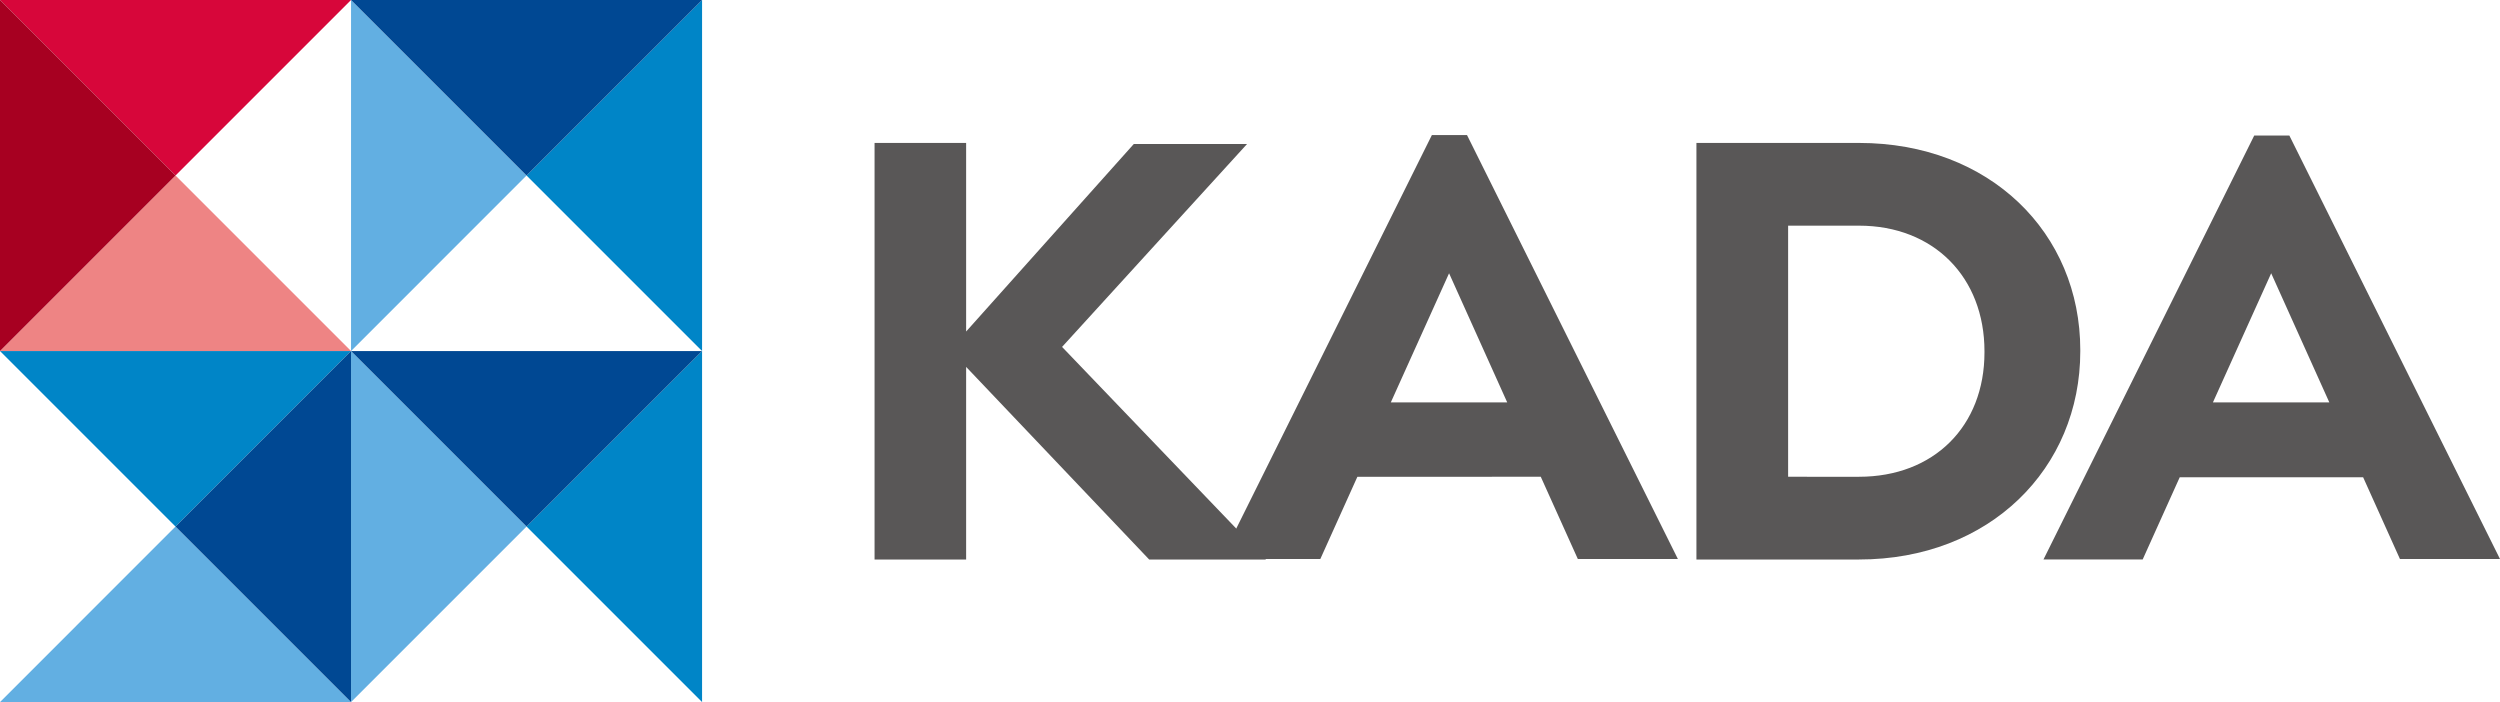
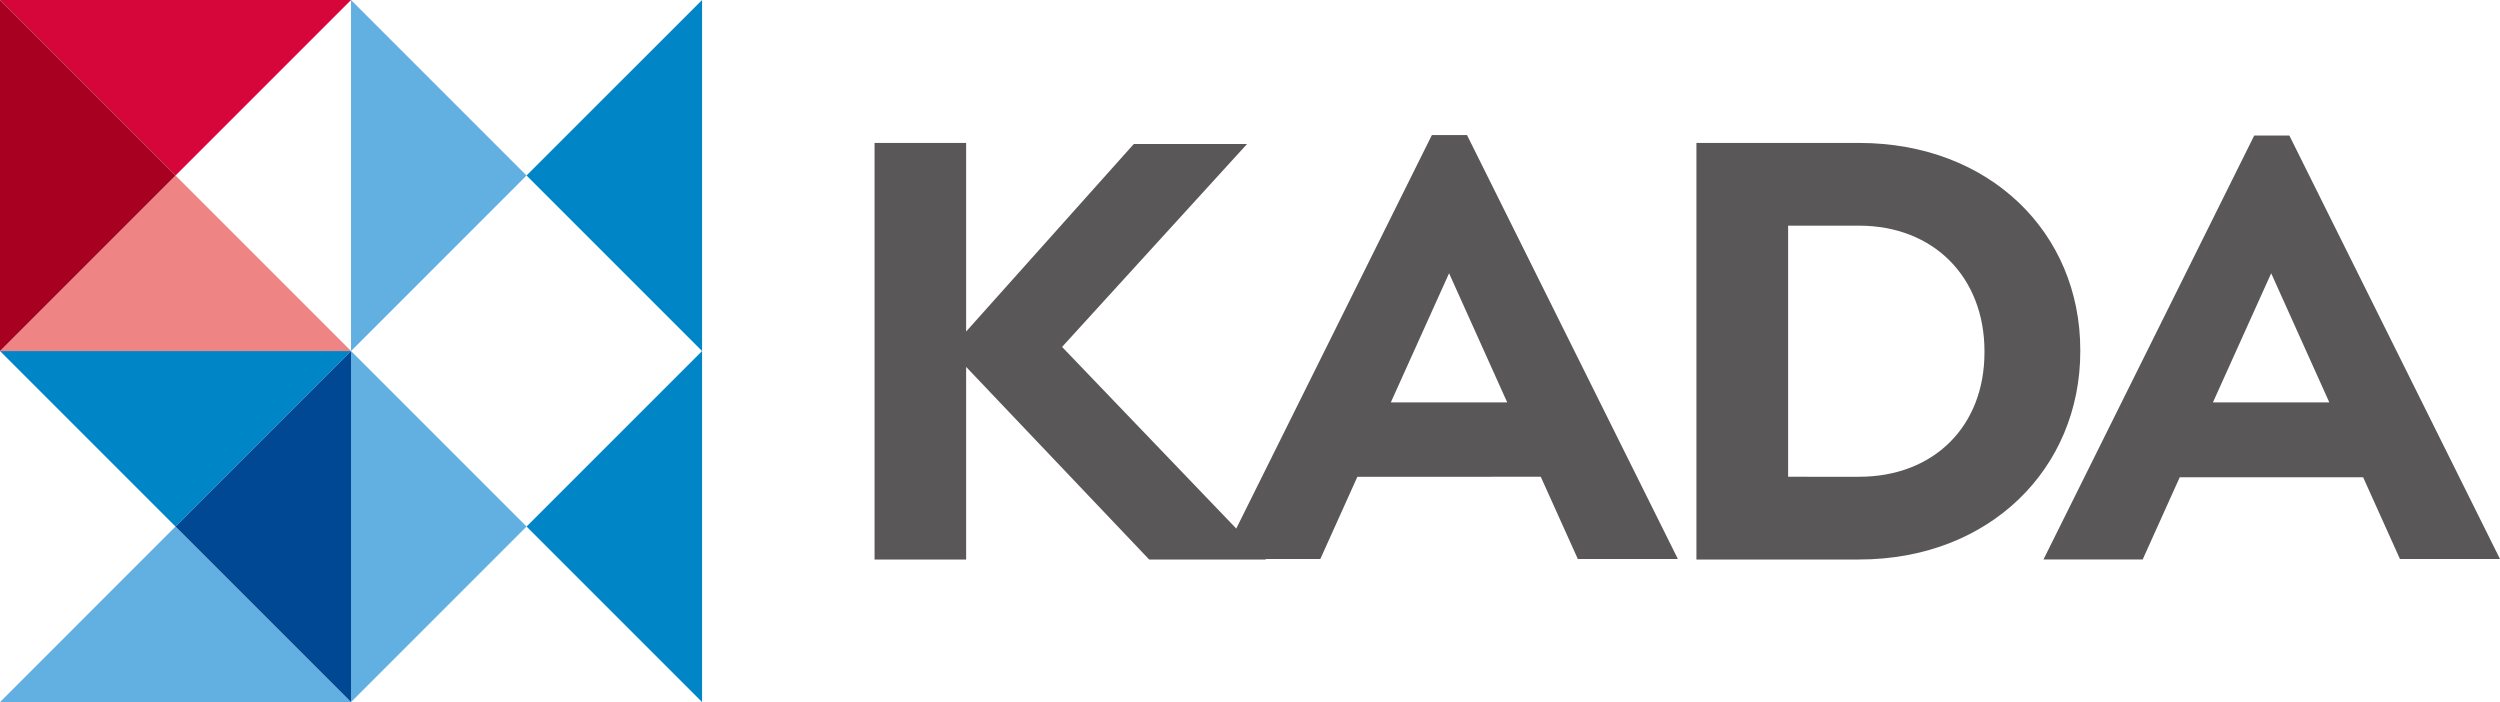
<svg xmlns="http://www.w3.org/2000/svg" id="레이어_1" data-name="레이어 1" viewBox="0 0 206.39 57.96">
  <defs>
    <style>.cls-1{fill:#595757;}.cls-2{fill:#d7063a;}.cls-3{fill:#ee8484;}.cls-4{fill:#a70021;}.cls-5{fill:#0085c7;}.cls-6{fill:#62afe2;}.cls-7{fill:#004893;}</style>
  </defs>
  <path class="cls-1" d="M140.05,11.8h13.42c10.8,0,18.27,7.42,18.27,17.1V29c0,9.67-7.47,17.19-18.27,17.19H140.05Zm13.42,27.56c6.18,0,10.36-4.17,10.36-10.27V29c0-6.1-4.18-10.37-10.36-10.37h-5.85V39.36Z" />
  <polygon class="cls-1" points="104.51 46.19 87.68 28.64 102.95 11.89 93.6 11.89 79.76 27.37 79.76 11.8 72.2 11.8 72.2 46.19 79.76 46.19 79.76 30.29 94.87 46.19 104.51 46.19" />
  <path class="cls-1" d="M130.26,46.15h8.26l-17.41-35h-2.9l-17.4,35H109l3.06-6.79H127.2ZM114.82,33.22l4.81-10.66,4.8,10.66Z" />
  <path class="cls-1" d="M198.13,46.15h8.26L189,11.19h-2.9l-17.4,35h8.19l3.06-6.79h15.14ZM182.69,33.22l4.81-10.66,4.8,10.66Z" />
  <polygon class="cls-2" points="28.98 0 0 0 14.49 14.49 28.98 0" />
  <polygon class="cls-3" points="14.49 14.49 0 28.98 28.98 28.98 14.49 14.49" />
  <polygon class="cls-4" points="0 0 0 28.98 14.49 14.49 0 0" />
  <polygon class="cls-5" points="57.96 28.98 57.96 0 43.47 14.49 57.96 28.98" />
  <polygon class="cls-6" points="43.47 14.49 28.98 0 28.98 28.98 43.47 14.49" />
-   <polygon class="cls-7" points="57.96 0 28.98 0 43.47 14.49 57.96 0" />
  <polygon class="cls-5" points="57.96 57.96 57.96 28.98 43.47 43.47 57.96 57.96" />
  <polygon class="cls-6" points="43.47 43.47 28.98 28.98 28.98 57.96 43.47 43.47" />
-   <polygon class="cls-7" points="57.96 28.98 28.98 28.98 43.47 43.47 57.96 28.98" />
  <polygon class="cls-6" points="0 57.96 28.98 57.96 14.49 43.47 0 57.96" />
  <polygon class="cls-5" points="14.49 43.47 28.98 28.98 0 28.98 14.49 43.47" />
  <polygon class="cls-7" points="28.98 57.96 28.98 28.98 14.49 43.47 28.98 57.96" />
</svg>